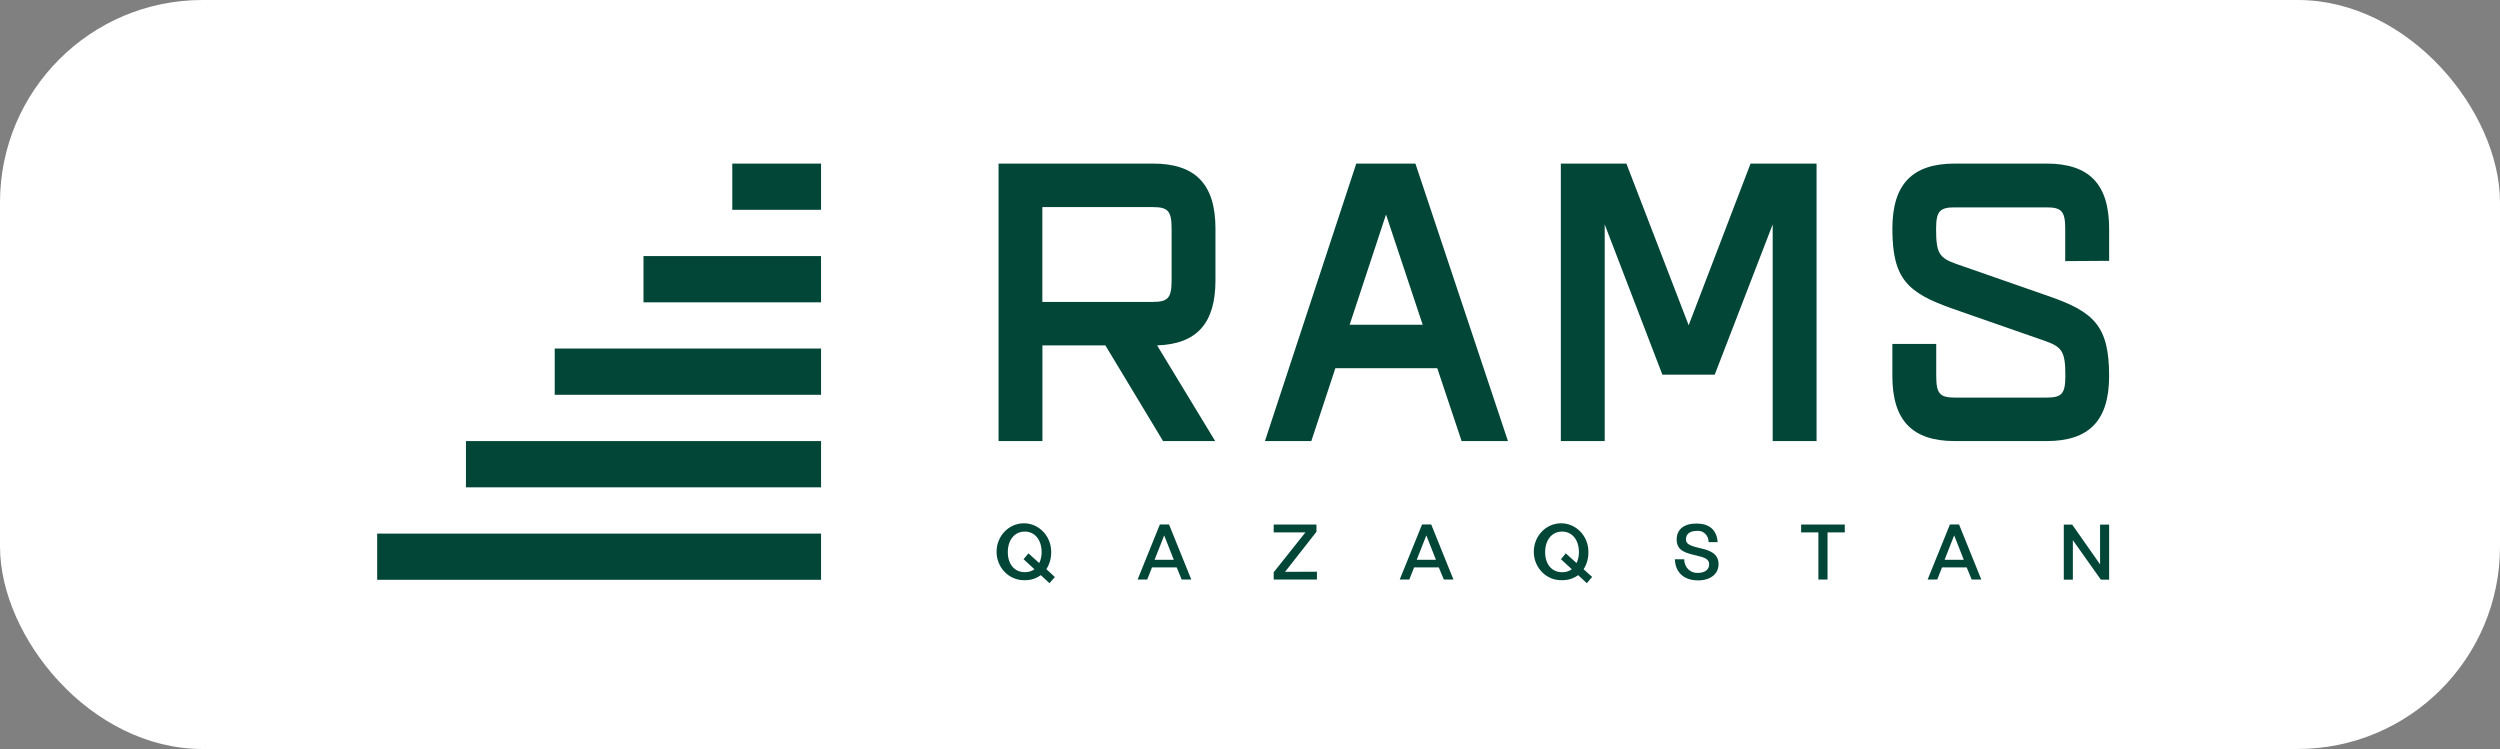
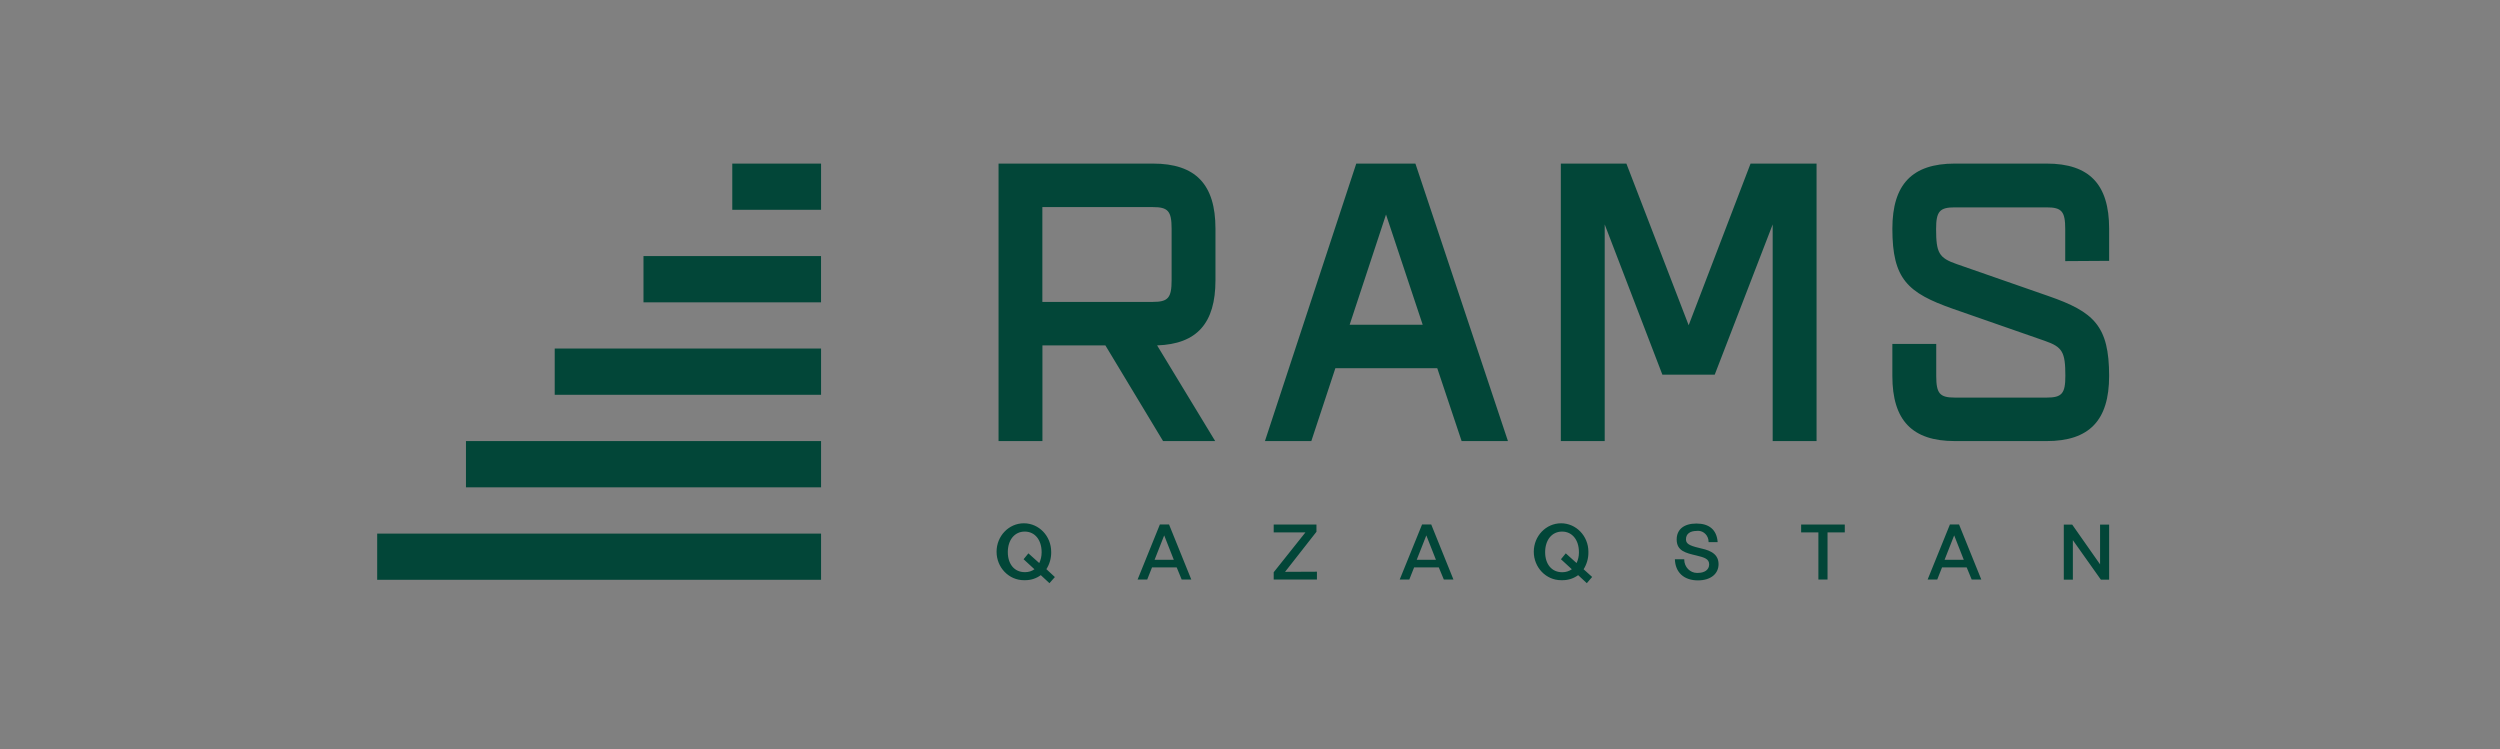
<svg xmlns="http://www.w3.org/2000/svg" width="247" height="74" viewBox="0 0 247 74" fill="none">
  <rect x="0" y="0" width="247" height="74" fill="#808080" stroke="none" />
-   <rect width="247" height="74" rx="20" fill="white" />
  <path fill-rule="evenodd" clip-rule="evenodd" d="M103.685 57.617L102.831 56.825C102.389 57.147 101.862 57.321 101.323 57.321H101.258C101.226 57.321 101.191 57.323 101.159 57.323C99.67 57.323 98.461 56.064 98.461 54.512C98.461 52.96 99.668 51.701 101.159 51.701C102.647 51.701 103.856 52.96 103.856 54.512V54.535C103.858 54.557 103.858 54.578 103.858 54.599C103.858 55.182 103.691 55.75 103.382 56.233L104.222 57.013L103.685 57.617ZM102.204 56.242L101.13 55.252L101.606 54.671L102.678 55.631C102.831 55.309 102.912 54.953 102.912 54.595V54.548C102.912 53.355 102.257 52.52 101.244 52.52C100.233 52.52 99.572 53.357 99.572 54.548C99.572 55.741 100.227 56.528 101.244 56.528C101.262 56.528 101.283 56.528 101.301 56.528C101.622 56.53 101.94 56.431 102.204 56.242ZM116.257 56.057H113.82L113.344 57.259H112.394L114.597 51.816H115.5L117.7 57.259H116.75L116.257 56.057ZM115.973 55.311L115.022 52.897L114.072 55.311H115.973ZM130.113 56.483V57.261H125.841V56.539L128.974 52.604H125.841V51.826H130.066V52.539L126.964 56.498L130.113 56.483ZM142.152 56.057H139.715L139.239 57.259H138.291L140.501 51.816H141.404L143.601 57.259H142.651L142.152 56.057ZM141.871 55.311L140.921 52.897L139.971 55.311H141.871ZM156.777 57.617L155.922 56.825C155.481 57.147 154.954 57.321 154.415 57.321H154.35C154.313 57.323 154.274 57.323 154.236 57.323C152.747 57.323 151.538 56.064 151.538 54.512C151.538 52.958 152.745 51.701 154.236 51.701C155.725 51.701 156.934 52.96 156.934 54.512C156.934 54.525 156.932 54.542 156.932 54.552C156.932 54.569 156.934 54.588 156.934 54.607C156.934 55.188 156.767 55.756 156.46 56.242L157.304 57.003L156.777 57.617ZM155.296 56.242L154.222 55.252L154.698 54.671L155.766 55.631C155.918 55.309 155.998 54.953 155.998 54.595V54.548C155.998 53.355 155.343 52.52 154.332 52.52C153.318 52.52 152.66 53.361 152.66 54.554C152.66 55.748 153.315 56.534 154.332 56.534C154.35 56.534 154.37 56.534 154.389 56.534C154.712 56.534 155.029 56.432 155.296 56.242ZM167.762 56.602C168.393 56.602 168.865 56.305 168.865 55.761C168.865 55.216 168.391 55.074 167.612 54.885C166.572 54.637 165.655 54.444 165.655 53.302C165.655 52.312 166.367 51.725 167.605 51.725C168.845 51.725 169.615 52.318 169.705 53.565H168.808V53.531C168.808 52.933 168.342 52.445 167.768 52.445C167.722 52.445 167.675 52.447 167.63 52.456C166.975 52.456 166.574 52.748 166.574 53.278C166.574 53.683 166.816 53.887 167.872 54.135C168.556 54.298 169.794 54.516 169.794 55.733C169.794 56.689 169.026 57.342 167.756 57.342C166.385 57.342 165.52 56.566 165.478 55.254H166.403C166.403 55.265 166.403 55.275 166.403 55.286C166.403 56.015 166.971 56.606 167.671 56.606C167.701 56.606 167.732 56.604 167.762 56.602ZM182.265 52.604H180.56V57.261H179.657V52.604H177.952V51.826H182.265V52.604ZM194.308 56.057H191.873L191.399 57.259H190.449L192.653 51.816H193.553L195.753 57.259H194.803L194.308 56.057ZM194.023 55.311L193.072 52.897L192.123 55.311H194.023ZM208.383 51.829V57.272H207.567L204.799 53.367V57.272H203.903V51.829H204.732L207.487 55.758V51.829H208.383ZM37.265 57.287H81.121V52.719H37.265V57.287ZM54.806 39.006H81.121V34.438H54.806V39.006ZM46.037 48.147H81.121V43.578H46.037V48.147ZM63.577 29.868H81.118V25.3H63.577V29.868ZM72.349 20.73H81.121V16.162H72.349V20.73ZM113.906 16.162H98.657V43.578H102.992V34.127H109.213L114.911 43.578H120.06L114.323 34.125C118.255 33.991 120.088 31.937 120.088 27.691V22.596C120.088 18.21 118.123 16.162 113.906 16.162ZM115.755 27.691C115.755 29.427 115.407 29.828 113.908 29.828H102.985V20.461H113.908C115.409 20.461 115.755 20.861 115.755 22.598V27.691ZM208.383 25.771V22.596C208.383 18.206 206.418 16.162 202.21 16.162H193.138C188.925 16.162 186.966 18.21 186.966 22.596C186.966 27.573 188.462 28.933 192.957 30.513L202.024 33.675C203.77 34.283 204.057 34.773 204.057 37.139C204.057 38.881 203.715 39.282 202.213 39.282H193.142C191.647 39.282 191.3 38.881 191.3 37.139V33.978H186.965V37.145C186.965 41.539 188.93 43.578 193.137 43.578H202.207C206.424 43.578 208.382 41.529 208.382 37.145C208.382 32.198 206.883 30.811 202.388 29.251L193.32 26.091C191.572 25.483 191.287 24.993 191.287 22.627C191.287 20.889 191.635 20.488 193.131 20.488H202.202C203.703 20.488 204.044 20.889 204.044 22.627V25.798L208.383 25.771ZM166.84 32.134L160.687 16.162H154.21V43.578H158.545V22.174L164.243 37.018H169.414L175.141 22.174V43.578H179.476V16.162H172.956L166.84 32.134ZM139.839 16.162H133.999L124.976 43.578H129.559L131.934 36.38H142.002L144.408 43.578H148.985L139.882 16.281L139.839 16.162ZM133.347 32.081L136.938 21.194L140.561 32.081H133.347Z" fill="#024638" />
</svg>